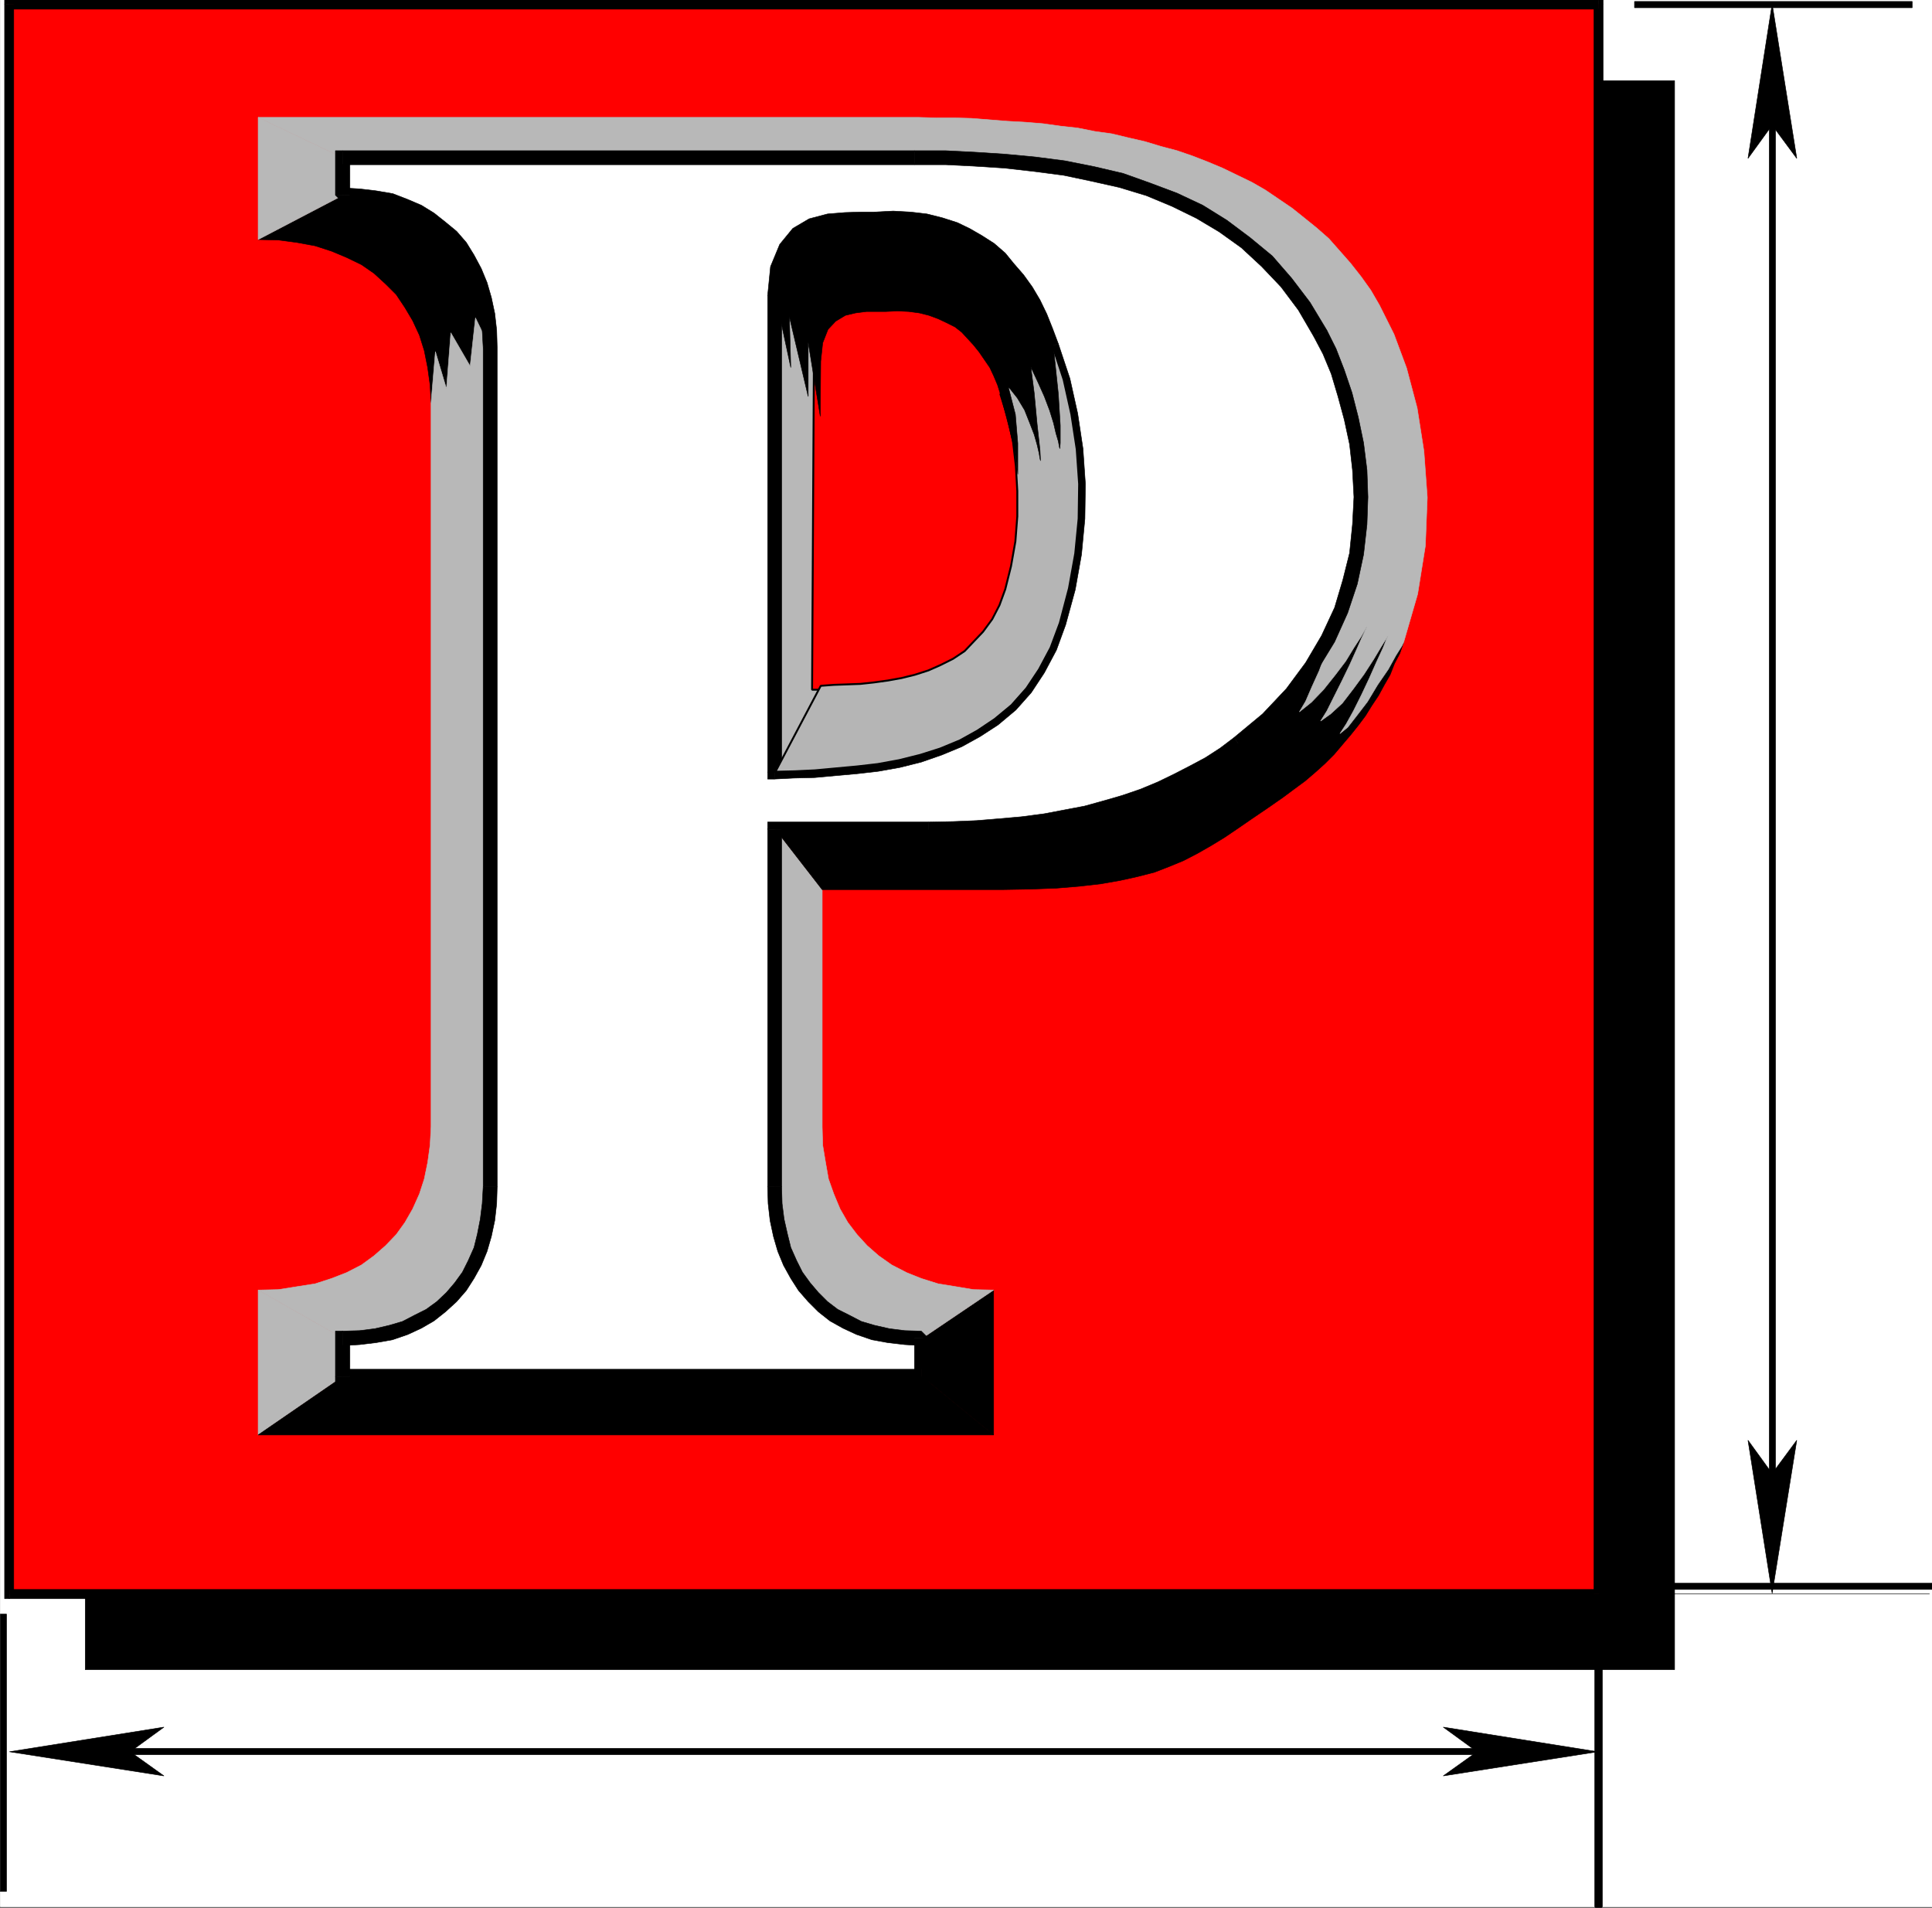
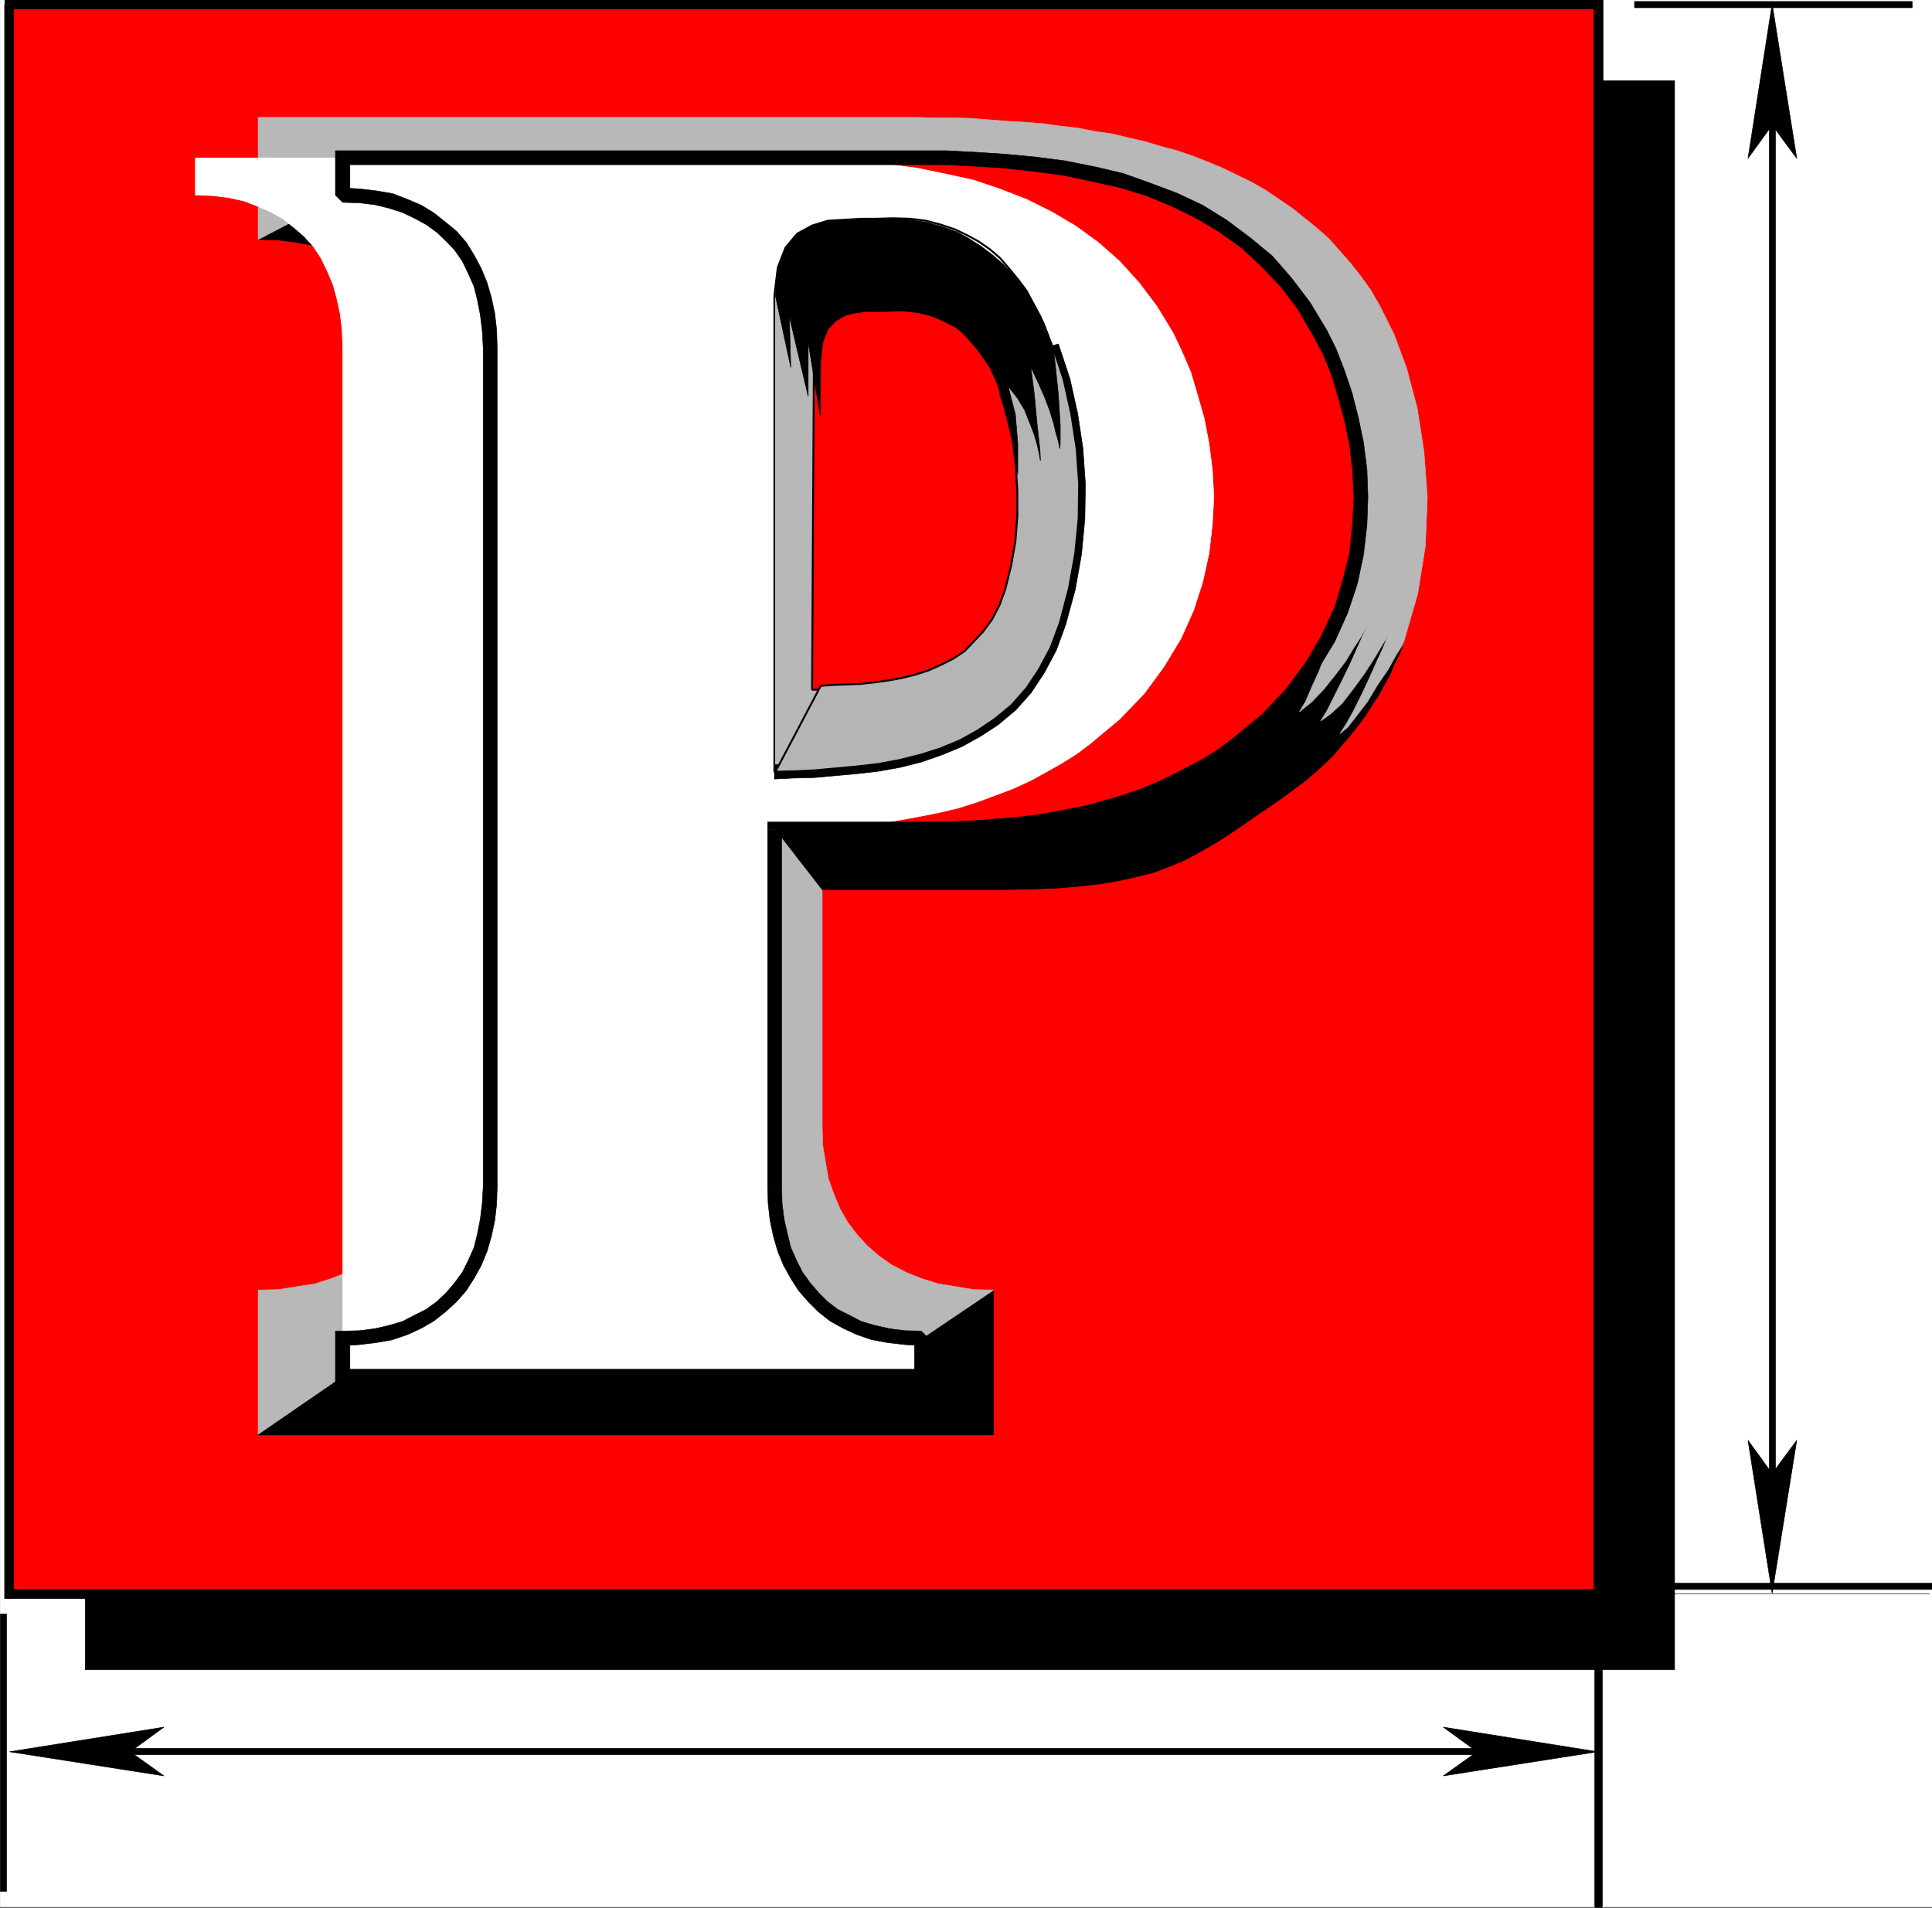
<svg xmlns="http://www.w3.org/2000/svg" width="2991.866" height="2954.42">
  <rect width="100%" height="100%" fill="#333333" stroke="none" />
  <defs>
    <clipPath id="a">
      <path d="M0 .36h2991.48V2954H0Zm0 0" />
    </clipPath>
    <clipPath id="b">
      <path d="M0 .36h2991.48v2952.93H0Zm0 0" />
    </clipPath>
    <clipPath id="c">
      <path d="M2562 2452h429.48v10H2562Zm0 0" />
    </clipPath>
    <clipPath id="d">
      <path d="M2561 2451h430.48v12H2561Zm0 0" />
    </clipPath>
    <clipPath id="e">
      <path d="M2467 .36h16V2469h-16zm0 0" />
    </clipPath>
    <clipPath id="f">
      <path d="M2467 .36h16V2470h-16zm0 0" />
    </clipPath>
    <clipPath id="g">
      <path d="M6 .36h2470V15H6Zm0 0" />
    </clipPath>
    <clipPath id="h">
-       <path d="M6 .36h2471V16H6Zm0 0" />
-     </clipPath>
+       </clipPath>
    <clipPath id="i">
      <path d="M2468 2521h15v434.86h-15zm0 0" />
    </clipPath>
  </defs>
  <g clip-path="url(#a)" transform="translate(.386 -.36)">
    <path fill="#fff" d="M0 2953.29h2991.48V.36H0Zm0 0" />
  </g>
  <g clip-path="url(#b)" transform="translate(.386 -.36)">
    <path fill="#fff" fill-rule="evenodd" stroke="#fff" stroke-linecap="square" stroke-linejoin="bevel" stroke-miterlimit="10" stroke-width=".771" d="M0 2953.29h2991.48V.36H0Zm0 0" />
  </g>
  <g clip-path="url(#c)" transform="translate(.386 -.36)">
    <path fill-rule="evenodd" d="M2991.48 2456.613v-4.472h-429.292v9.715h429.292zm0 0" />
  </g>
  <g clip-path="url(#d)" transform="translate(.386 -.36)">
    <path fill="none" stroke="#000" stroke-linecap="square" stroke-linejoin="bevel" stroke-miterlimit="10" stroke-width=".771" d="M2991.48 2456.613v-4.472h-429.292v9.714h429.292zm0 0" />
  </g>
  <path fill-rule="evenodd" stroke="#000" stroke-linecap="square" stroke-linejoin="bevel" stroke-miterlimit="10" stroke-width=".771" d="M2961.178 6.734V2.262h-430.011v9.715h430.011zm-367.921 2578.942V124.902H132.022v2460.774Zm0 0" />
-   <path fill="#fff" fill-rule="evenodd" stroke="#fff" stroke-linecap="square" stroke-linejoin="bevel" stroke-miterlimit="10" stroke-width=".771" d="M2475.862 2468.23V6.735H14.573v2461.497Zm0 0" />
  <path fill="red" fill-rule="evenodd" stroke="red" stroke-linecap="square" stroke-linejoin="bevel" stroke-miterlimit="10" stroke-width=".771" d="M2475.862 2468.23V6.735H14.573v2461.497Zm0 0" />
  <g clip-path="url(#e)" transform="translate(.386 -.36)">
    <path fill-rule="evenodd" d="m2475.477 14.547-7.504-7.453V2468.59h14.183V7.094l-6.68-6.735 6.68 6.735V.359h-6.68zm0 0" />
  </g>
  <g clip-path="url(#f)" transform="translate(.386 -.36)">
    <path fill="none" stroke="#000" stroke-linecap="square" stroke-linejoin="bevel" stroke-miterlimit="10" stroke-width=".771" d="m2475.477 14.547-7.504-7.453V2468.59h14.183V7.094l-6.68-6.735 6.68 6.735V.359h-6.68zm0 0" />
  </g>
  <g clip-path="url(#g)" transform="translate(.386 -.36)">
    <path fill-rule="evenodd" d="m20.918 7.094-6.73 7.453h2461.289V.359H14.187L6.734 7.094 14.188.359H6.734v6.735Zm0 0" />
  </g>
  <g clip-path="url(#h)" transform="translate(.386 -.36)">
-     <path fill="none" stroke="#000" stroke-linecap="square" stroke-linejoin="bevel" stroke-miterlimit="10" stroke-width=".771" d="m20.918 7.094-6.73 7.453h2461.289V.359H14.187L6.734 7.094 14.187.359H6.734v6.735zm0 0" />
-   </g>
+     </g>
  <path fill-rule="evenodd" stroke="#000" stroke-linecap="square" stroke-linejoin="bevel" stroke-miterlimit="10" stroke-width=".771" d="m14.573 2461.496 6.73 6.734V6.734H7.12v2461.497l7.453 7.503-7.453-7.503v7.503h7.453Zm0 0" />
  <path fill-rule="evenodd" stroke="#000" stroke-linecap="square" stroke-linejoin="bevel" stroke-miterlimit="10" stroke-width=".771" d="m2468.358 2468.23 7.504-6.734H14.573v14.238h2461.29l6.679-7.503-6.68 7.503h6.68v-7.503zM758.74 538.52l-.769-26.934-2.984-25.395-5.242-23.949-5.961-21.691-8.996-20.973-9.715-20.148-11.977-17.989-14.183-15.68-14.957-13.464-16.45-13.469-19.48-10.484-19.43-8.946-22.41-8.273-23.953-5.191-24.672-3.032-26.164-.722-131.633 68.824 31.407.723 28.422 3.75 28.425 5.242 25.39 8.226 23.18 9.715 23.184 11.203 19.48 13.469 17.938 16.445 16.45 16.45 13.464 20.199 11.977 20.203 10.433 22.46 7.508 23.9 5.242 26.214 3.75 26.934 1.493 27.656zm0 0" />
  <path fill="#b8b8b8" fill-rule="evenodd" stroke="#b8b8b8" stroke-linecap="square" stroke-linejoin="bevel" stroke-miterlimit="10" stroke-width=".771" d="m736.28 492.156-8.227 74.785-29.914-51.605-6.73 86.766-17.168-57.57-6.734 79.261v1121.188l-1.493 28.421-3.75 26.934-5.242 25.395-7.508 23.18-10.433 23.233-11.977 20.919-13.465 18.71-16.449 17.168-17.937 15.727-19.48 14.238-23.184 11.926-23.18 8.992-25.39 8.227-28.426 4.472-28.422 4.52-31.407.723 131.633 74.785 26.164-.719 24.672-2.98 23.953-5.243 22.41-6.734 19.43-10.484 19.48-9.715 16.45-12.7 14.957-15.007 14.183-16.446 11.977-17.941 9.715-18.707 8.996-20.922 5.96-21.691 5.243-23.953 2.984-25.442.77-26.164V538.52Zm0 0" />
  <path fill="#b8b8b8" fill-rule="evenodd" stroke="#b8b8b8" stroke-linecap="square" stroke-linejoin="bevel" stroke-miterlimit="10" stroke-width=".771" d="M531.397 2131.66v-59.11l-131.633-74.784v224.41zm0 0" />
  <path fill-rule="evenodd" stroke="#000" stroke-linecap="square" stroke-linejoin="bevel" stroke-miterlimit="10" stroke-width=".771" d="M531.397 2131.66h896.676l110.664 90.516H399.764Zm0 0" />
  <path fill-rule="evenodd" stroke="#000" stroke-linecap="square" stroke-linejoin="bevel" stroke-miterlimit="10" stroke-width=".771" d="M1428.073 2072.55v59.11l110.664 90.516v-224.41zm0 0" />
  <path fill="#b8b8b8" fill-rule="evenodd" stroke="#b8b8b8" stroke-linecap="square" stroke-linejoin="bevel" stroke-miterlimit="10" stroke-width=".771" d="M1200.73 1284.23v553.473l.718 26.164 3.035 25.442 5.192 23.953 6.011 21.691 8.946 20.922 9.765 18.707 11.926 17.941 14.234 16.446 14.961 15.008 16.446 12.699 19.43 9.715 19.429 10.484 22.46 6.734 23.954 5.243 24.672 2.98 26.164.719 110.664-74.785-31.406-.723-26.934-4.52-27.652-4.472-26.164-8.227-22.461-8.992-23.184-11.926-20.199-14.238-17.937-15.727-15.676-17.168-14.239-18.71-11.976-20.919-9.715-23.234-8.223-23.18-4.472-25.394-4.473-26.934-.77-28.422v-367.253zm0 0" />
  <path fill-rule="evenodd" stroke="#000" stroke-linecap="square" stroke-linejoin="bevel" stroke-miterlimit="10" stroke-width=".771" d="M1273.257 1377.727h278.226l44.102-.77 40.398-1.492 35.879-2.98 32.895-3.754 29.917-5.243 26.934-5.96 26.211-6.735 23.184-8.996 21.691-8.941 21.637-11.207 20.973-11.977 20.917-12.746 20.973-14.188 21.691-14.957 23.18-15.726 24.672-17.168 17.168-12.75 17.219-12.696 15.73-13.465 14.957-13.468 14.188-14.184 12.695-15.012 12.746-14.957 11.977-14.957 11.203-14.957 9.715-15.675 10.488-15.73 8.941-16.446 8.996-15.68 6.735-17.219 8.222-15.726 5.961-17.168-98.687-43.383-11.977 26.883-14.234 25.441-15.68 26.164-17.937 26.215-20.2 24.672-23.183 23.953-25.441 23.899-28.426 22.465-21.691 16.445-23.899 14.957-23.953 13.469-24.672 13.464-26.934 11.977-26.933 10.434-27.652 10.488-29.915 8.992-29.918 7.453-32.175 6.016-32.125 5.96-33.668 5.243-35.157 2.984-36.648 2.98-35.156.77-38.86 1.492H1200.73zm0 0" />
  <path fill="#b8b8b8" fill-rule="evenodd" stroke="#b8b8b8" stroke-linecap="square" stroke-linejoin="bevel" stroke-miterlimit="10" stroke-width=".771" d="M399.764 181.75h1023.067l27.652.773h28.422l25.445.72 28.422 2.26 27.657 2.212 27.703 1.539 26.882 2.21 26.934 3.755 26.934 2.98 26.16 5.242 26.933 3.754 24.672 5.961 26.215 6.016 24.672 7.453 25.394 6.73 23.95 8.227 23.183 8.992 23.18 9.715 23.184 11.207 21.691 10.484 20.918 11.977 20.973 14.188 20.918 14.238 18.71 14.957 19.43 15.676 18.707 16.449 17.219 19.48 16.45 18.707 16.448 20.922 14.957 20.918 13.465 23.235 22.41 44.87 19.48 52.325 16.45 62.094 10.434 66.562 5.242 71.805-2.98 74.789-11.977 74.785-21.692 74.84-2.98 5.96-8.941 14.188-11.977 21.692-16.45 23.953-15.726 26.16-17.218 22.46-13.418 17.22-11.977 9.715 9.715-14.957 11.207-20.2 12.695-25.441 11.977-25.445 11.258-25.391 9.71-20.973 5.965-14.957 2.262-4.468-2.98 4.468-8.278 13.469-11.203 18.707-14.96 23.184-16.446 22.46-17.219 22.41-17.941 16.45-15.676 11.203 9.715-15.676 11.207-22.46 11.976-23.903 11.973-24.723 10.438-23.18 8.222-18.66 6.012-12.746 2.262-5.242-2.262 3.75-6.73 11.977-11.208 17.218-12.746 20.922-16.449 21.688-17.937 22.465-18.711 19.43-18.657 14.956 9.715-16.449 9.715-22.46 11.203-24.673 9.715-26.164 8.996-22.46 7.453-20.2 3.75-14.187 2.262-4.473 19.43-62.09 11.207-60.601 2.98-61.32-3.699-57.618-10.488-56.078-12.696-50.836-17.218-46.414-18.711-40.348-24.672-41.89-28.422-36.649-29.914-32.949-32.899-29.144-34.386-25.442-36.649-21.691-38.91-19.43-41.117-15.726-41.89-14.188-44.102-9.715-43.383-8.996-46.363-5.96-46.364-5.243-47.132-3.035-44.872-1.489H531.397Zm0 0" />
  <path fill="#b8b8b8" fill-rule="evenodd" stroke="#b8b8b8" stroke-linecap="square" stroke-linejoin="bevel" stroke-miterlimit="10" stroke-width=".771" d="M531.397 302.18v-57.618L399.764 181.75v189.254zm0 0" />
-   <path fill="#fff" fill-rule="evenodd" stroke="#fff" stroke-linecap="square" stroke-linejoin="bevel" stroke-miterlimit="10" stroke-width=".771" d="m1199.241 1837.703 1.488 26.164 2.98 25.442 4.473 23.953 6.016 21.691 8.941 20.922 10.485 18.707 11.976 17.941 13.47 16.446 14.956 15.008 17.168 12.699 18.711 9.715 20.2 10.484 21.69 6.734 23.9 5.243 25.444 2.98 25.442.719v59.11H530.628v-59.11l26.164-.719 24.672-2.98 23.953-5.243 21.687-6.734 20.203-10.484 18.707-9.715 17.168-12.7 15.73-15.007 14.184-16.446 11.977-17.941 9.715-18.707 8.996-20.922 5.96-21.691 5.243-23.953 2.984-25.442.77-26.164V538.52l-.77-26.934-2.984-25.395-5.242-23.949-5.961-21.691-8.996-20.973-9.715-20.148-11.977-17.989-14.183-15.68-15.73-13.464-17.169-13.469-18.707-10.484-20.203-8.946-21.687-8.273-23.953-5.191-24.672-3.032-26.164-.722v-57.618h933.32l44.875 1.489 46.36 3.035 47.136 5.242 45.64 5.961 44.102 8.996 44.153 9.715 41.84 14.188 40.402 15.726 38.91 19.43 36.648 21.691 35.106 25.442 32.945 29.144 29.918 32.95 27.652 36.648 25.442 41.89 13.469 28.422 13.465 31.407 10.433 35.156 10.488 36.648 7.453 38.86 5.243 41.171 2.261 41.891-2.261 42.61-5.243 44.874-9.714 44.153-14.188 44.101-19.43 43.38-26.214 43.382-30.633 41.89-38.14 39.63-44.872 37.421-21.691 16.446-23.953 14.957-23.899 13.468-24.723 13.465-26.164 11.977-27.652 10.434-28.426 10.488-28.422 8.992-31.406 7.453-30.687 6.016-32.895 5.96-33.668 5.243-35.105 2.984-35.93 2.98-35.875.77-38.91 1.492H1199.24Zm0 0" />
+   <path fill="#fff" fill-rule="evenodd" stroke="#fff" stroke-linecap="square" stroke-linejoin="bevel" stroke-miterlimit="10" stroke-width=".771" d="m1199.241 1837.703 1.488 26.164 2.98 25.442 4.473 23.953 6.016 21.691 8.941 20.922 10.485 18.707 11.976 17.941 13.47 16.446 14.956 15.008 17.168 12.699 18.711 9.715 20.2 10.484 21.69 6.734 23.9 5.243 25.444 2.98 25.442.719v59.11H530.628v-59.11V538.52l-.77-26.934-2.984-25.395-5.242-23.949-5.961-21.691-8.996-20.973-9.715-20.148-11.977-17.989-14.183-15.68-15.73-13.464-17.169-13.469-18.707-10.484-20.203-8.946-21.687-8.273-23.953-5.191-24.672-3.032-26.164-.722v-57.618h933.32l44.875 1.489 46.36 3.035 47.136 5.242 45.64 5.961 44.102 8.996 44.153 9.715 41.84 14.188 40.402 15.726 38.91 19.43 36.648 21.691 35.106 25.442 32.945 29.144 29.918 32.95 27.652 36.648 25.442 41.89 13.469 28.422 13.465 31.407 10.433 35.156 10.488 36.648 7.453 38.86 5.243 41.171 2.261 41.891-2.261 42.61-5.243 44.874-9.714 44.153-14.188 44.101-19.43 43.38-26.214 43.382-30.633 41.89-38.14 39.63-44.872 37.421-21.691 16.446-23.953 14.957-23.899 13.468-24.723 13.465-26.164 11.977-27.652 10.434-28.426 10.488-28.422 8.992-31.406 7.453-30.687 6.016-32.895 5.96-33.668 5.243-35.105 2.984-35.93 2.98-35.875.77-38.91 1.492H1199.24Zm0 0" />
  <path fill-rule="evenodd" stroke="#000" stroke-linecap="square" stroke-linejoin="bevel" stroke-miterlimit="10" stroke-width=".771" d="m1437.788 2072.55-11.207-11.202-25.442-.723-23.902-3.031-23.18-5.242-20.203-5.961-18.707-9.715-17.941-8.996-15.727-11.977-14.187-14.187-12.746-14.957-11.926-16.45-8.996-17.937-8.992-20.2-5.192-20.972-5.242-23.18-3.035-23.953-.719-26.164h-21.691l.773 26.164 2.98 26.215 5.243 24.672 6.734 23.18 8.942 21.691 11.207 20.2 11.976 18.71 14.957 17.168 15.727 15.727 17.941 14.187 20.2 11.258 20.917 9.715 23.953 8.222 24.672 4.473 26.164 3.031 25.442 1.493-10.485-11.258zm0 0" />
  <path fill-rule="evenodd" stroke="#000" stroke-linecap="square" stroke-linejoin="bevel" stroke-miterlimit="10" stroke-width=".771" d="m1426.58 2142.148 11.208-10.488v-59.11h-21.692v59.11l10.485-11.203v21.691h11.207v-10.488zm0 0" />
  <path fill-rule="evenodd" stroke="#000" stroke-linecap="square" stroke-linejoin="bevel" stroke-miterlimit="10" stroke-width=".771" d="m519.425 2131.66 11.203 10.489h895.953v-21.692H530.628l11.207 11.203h-22.41v10.489h11.203zm0 0" />
  <path fill-rule="evenodd" stroke="#000" stroke-linecap="square" stroke-linejoin="bevel" stroke-miterlimit="10" stroke-width=".771" d="m530.628 2061.348-11.203 11.203v59.11h22.41v-59.11l-11.207 11.258v-22.461h-11.203v11.203zm0 0" />
  <path fill-rule="evenodd" stroke="#000" stroke-linecap="square" stroke-linejoin="bevel" stroke-miterlimit="10" stroke-width=".771" d="m748.257 1837.703-1.493 26.164-2.98 23.953-4.524 23.18-5.19 20.973-8.997 20.199-8.992 17.937-11.926 16.45-12.746 14.957-14.961 14.187-16.445 11.977-17.942 8.996-18.707 9.715-20.199 5.96-22.414 5.243-23.95 3.031-26.163.723v22.46l26.164-1.492 25.441-3.03 25.442-4.474 23.902-8.222 20.973-9.715 19.43-11.258 17.937-14.187 17.218-15.727 14.958-17.168 11.976-18.71 11.207-20.2 8.942-21.691 6.734-23.18 5.242-24.672 2.98-26.215.774-26.164zm0 0" />
  <path fill-rule="evenodd" stroke="#000" stroke-linecap="square" stroke-linejoin="bevel" stroke-miterlimit="10" stroke-width=".771" d="M748.257 538.52v1299.183h21.691V538.52ZM519.425 302.18l11.203 11.207 26.164.77 23.949 2.98 21.691 5.246 20.922 6.73 18.707 8.946 17.942 9.714 16.445 11.977 14.96 14.238 12.747 13.465 11.926 17.168 8.992 18.711 8.996 20.2 5.192 20.972 4.523 23.18 2.98 23.902 1.493 26.934h21.691l-.773-26.934-2.98-26.164-5.243-24.672-6.734-23.18-8.942-21.691-11.207-20.973-11.976-19.43-14.957-17.218-17.22-14.188-17.937-14.234-19.43-11.977-20.972-8.945-23.18-8.996-26.164-4.469-25.441-2.984-26.164-1.488 11.207 11.203zm0 0" />
  <path fill-rule="evenodd" stroke="#000" stroke-linecap="square" stroke-linejoin="bevel" stroke-miterlimit="10" stroke-width=".771" d="m530.628 233.355-11.203 11.207v57.618h22.41v-57.618l-11.207 10.485v-21.692h-11.203v11.207zm0 0" />
  <path fill-rule="evenodd" stroke="#000" stroke-linecap="square" stroke-linejoin="bevel" stroke-miterlimit="10" stroke-width=".771" d="M1416.096 233.355H530.628v21.692h885.468zm0 0" />
  <path fill-rule="evenodd" stroke="#000" stroke-linecap="square" stroke-linejoin="bevel" stroke-miterlimit="10" stroke-width=".771" d="m2054.792 511.586-26.164-43.383-28.422-37.367-29.914-34.438-34.438-28.425-35.879-26.883-37.367-23.23-39.68-18.66-41.84-15.727-41.89-14.957-44.875-10.489-44.871-8.941-46.363-6.016-47.907-4.472-46.359-2.98-44.875-2.263h-47.852v21.692h47.852l44.875 2.262 46.36 2.98 46.413 5.242 45.594 5.965 42.61 8.996 43.382 9.711 41.891 12.7 39.629 16.495 38.14 18.66L1888 359.032l34.437 24.672 31.407 29.14 29.914 31.458 26.882 35.879 23.954 41.12zm0 0" />
  <path fill-rule="evenodd" stroke="#000" stroke-linecap="square" stroke-linejoin="bevel" stroke-miterlimit="10" stroke-width=".771" d="m1923.155 1160.047 45.645-38.86 38.859-40.398 32.176-42.61 26.933-44.156 20.2-44.87 14.957-44.872 9.714-45.644 5.243-46.364 1.492-42.609-1.492-41.89-5.243-41.891-8.222-39.63-9.766-38.19-11.926-35.157-12.746-32.898-14.187-28.422-20.2 9.715 14.188 26.933 12.746 30.684 10.485 35.16 9.714 35.875 8.223 38.14 4.473 39.68 2.261 41.891-2.261 42.61-4.473 44.152-10.484 41.84-12.696 42.664-20.199 43.383-24.672 41.89-29.914 40.399-36.648 38.859-44.153 36.648zm0 0" />
  <path fill-rule="evenodd" stroke="#000" stroke-linecap="square" stroke-linejoin="bevel" stroke-miterlimit="10" stroke-width=".771" d="m1437.788 1294.715 38.91-.77 35.875-.718 35.93-3.036 35.875-2.98 33.668-5.242 34.386-5.965 30.688-5.961 32.125-8.273 28.422-9.715 28.426-9.715 28.421-11.207 26.934-11.977 25.395-12.695 23.18-14.957 25.445-14.957 21.687-16.5-11.973-17.938-21.691 16.446-23.184 14.96-23.898 12.747-24.672 12.695-24.727 11.977-26.878 11.203-28.426 9.715-28.426 8.226-29.914 8.274-31.406 5.964-31.403 5.961-34.441 4.524-33.613 2.98-35.93 2.98-35.875 1.493-38.91.77zm-227.344 542.988V1284.23h-21.691v553.473zm1533.879 492.926h5.242v-2210.2h-9.715v2210.2Zm0 0" />
  <path fill-rule="evenodd" stroke="#000" stroke-linecap="square" stroke-linejoin="bevel" stroke-miterlimit="10" stroke-width=".771" d="m2744.323 2467.508 38.14-237.106-38.14 51.606zm0 0-37.418-237.106 37.418 51.606zm0-2461.543-37.418 239.367 37.418-51.605zm0 0 38.14 239.367-38.14-51.605zM2297.862 2712.79v-5.192H144v9.714h2153.863Zm0 0" />
  <path fill-rule="evenodd" stroke="#000" stroke-linecap="square" stroke-linejoin="bevel" stroke-miterlimit="10" stroke-width=".771" d="m2474.32 2712.79-239.321-38.138 52.379 38.137zm0 0-239.321 37.42 52.379-37.42zm-2459.747 0 239.316 37.42-52.324-37.42zm0 0 239.316-38.138-52.324 38.137zm0 0" />
  <path fill="none" stroke="#000" stroke-linecap="square" stroke-linejoin="bevel" stroke-miterlimit="10" stroke-width=".771" d="M2559.593 2468.23h428.52zm0 0" />
  <path fill-rule="evenodd" stroke="#000" stroke-linecap="square" stroke-linejoin="bevel" stroke-miterlimit="10" stroke-width=".771" d="M5.628 2499.633H.386v429.344H10.1v-429.344zm2470.234 453.297h4.469v-429.344h-9.711v429.344zm0 0" />
  <g clip-path="url(#i)" transform="translate(.386 -.36)">
    <path fill="none" stroke="#000" stroke-linecap="square" stroke-linejoin="bevel" stroke-miterlimit="10" stroke-width="2.981" d="M2475.477 2953.29h4.468v-429.345h-9.71v429.344Zm0 0" />
  </g>
  <path fill="none" stroke="#000" stroke-linecap="square" stroke-linejoin="bevel" stroke-miterlimit="10" stroke-width="2.981" d="m1199.241 1195.203 29.914-.719 32.125-1.488 32.176-2.984 32.894-3.031 32.899-3.7 32.945-6.015 31.406-8.223 32.125-9.715 29.914-12.695 26.934-14.957 26.934-17.992 26.164-21.692 22.46-26.16 20.2-29.195 17.941-33.617 14.184-38.137 13.469-53.867 10.484-53.868 4.473-53.867 1.488-53.816-4.469-53.867-7.504-53.868-11.926-53.816-17.218-52.375-8.996-23.184-8.946-21.691-11.254-20.969-10.433-19.43-13.469-17.94-13.465-16.446-14.187-16.45-15.73-13.464-17.22-11.977-17.937-9.715-18.711-8.996-22.41-7.504-22.461-5.96-23.902-2.985-26.934-.77-28.422.77h-21.691l-24.672 1.492-26.164 1.493-24.672 7.503-23.18 12.696-17.992 21.691-11.922 30.684-5.242 43.383zm0 0" />
  <path fill="#b8b8b8" fill-rule="evenodd" stroke="#b8b8b8" stroke-linecap="square" stroke-linejoin="bevel" stroke-miterlimit="10" stroke-width=".771" d="M1270.995 1062.078v-502.59l-70.266-101.718v737.433zm0 0" />
  <path fill-rule="evenodd" stroke="#000" stroke-linecap="square" stroke-linejoin="bevel" stroke-miterlimit="10" stroke-width=".771" d="m1210.444 1284.23-11.203 10.485h238.547v-21.692H1199.24l-10.488 11.207 10.488-11.207h-10.488v11.207zm419.528-322.382-13.415 37.422-17.218 32.894-20.203 26.934-21.692 24.672-23.898 20.972-26.215 17.938-25.39 13.465-29.196 13.468-32.176 8.942-30.637 7.508-32.175 5.96-32.895 4.524-32.898 2.98-30.684 2.98-32.125.774-29.914.719v22.46l29.914-1.487 32.125-.774 32.945-2.98 32.899-2.98 32.894-3.755 33.668-6.011 32.895-8.227 32.176-11.203 30.636-12.695 28.422-15.73 27.657-17.938 27.703-23.184 23.902-26.933 20.2-30.684 18.706-35.156 14.188-38.86zm0 0" />
  <path fill-rule="evenodd" stroke="#000" stroke-linecap="square" stroke-linejoin="bevel" stroke-miterlimit="10" stroke-width=".771" d="m1619.538 538.52 15.676 51.605 11.976 53.867 8.223 53.094 3.754 52.379-.77 53.816-5.191 53.145-9.77 53.097-13.465 52.325 20.2 6.015 14.957-54.64 9.715-54.586 5.242-55.356.773-53.816-3.754-54.64-8.222-54.587-11.977-53.867-17.938-53.816zm0 0" />
-   <path fill-rule="evenodd" stroke="#000" stroke-linecap="square" stroke-linejoin="bevel" stroke-miterlimit="10" stroke-width=".771" d="m1354.776 350.035 28.422-.719 26.934.72 21.691 2.98 21.691 6.015 20.922 5.961 19.426 8.996 16.45 8.942 14.956 11.976 14.957 12.746 14.239 14.961 12.695 17.164 13.469 16.45 9.715 17.992 11.253 20.199 8.946 21.691 8.996 22.41 19.43-5.964-8.996-23.95-8.946-22.414-10.484-21.687-11.977-20.203-13.465-18.707-14.957-17.219-13.418-16.45-17.218-14.956-18.711-11.977-19.426-11.207-18.711-8.992-23.18-7.453-23.953-6.016-25.394-2.98-26.934-1.492-28.422 1.492zM1210.444 457.77l5.242-41.172 9.715-27.653 15.676-19.48 20.203-10.434 21.691-6.015 25.442-2.211 24.672-.77h21.691v-21.691h-21.691l-24.672.77-26.934 2.21-28.426 7.504-25.39 14.957-20.2 24.672-14.238 34.387-4.472 44.926zM1199.241 1184l11.203 11.203V457.77h-21.691v737.433l10.488 11.258-10.488-11.258v11.258h10.488zm0 0" />
  <path fill="red" fill-rule="evenodd" stroke="red" stroke-linecap="square" stroke-linejoin="bevel" stroke-miterlimit="10" stroke-width=".771" d="m1407.87 1068.094 77.77-35.93 62.09-85.992 37.37-102.492-2.984-106.192-34.387-158.57-74.785-94.266-127.164-14.187-74.785 24.672-10.438 38.14-2.98 534.817zm0 0" />
  <path fill="none" stroke="#000" stroke-linecap="square" stroke-linejoin="bevel" stroke-miterlimit="10" stroke-width="2.981" d="m1407.87 1068.094 77.77-35.93 62.09-85.992 37.37-102.492-2.984-106.192-34.387-158.57-74.785-94.266-127.164-14.187-74.785 24.672-10.438 38.14-2.98 534.817zm0 0" />
  <path fill="#b5b5b5" fill-rule="evenodd" stroke="#b5b5b5" stroke-linecap="square" stroke-linejoin="bevel" stroke-miterlimit="10" stroke-width=".771" d="m1549.221 610.324 11.207 35.93 8.223 36.648 4.524 38.856 2.21 38.91v38.91l-2.98 38.86-6.734 38.14-8.946 35.926-8.996 24.672-11.203 21.691-14.238 19.43-14.957 15.726-13.469 14.188-17.937 11.976-19.43 9.715-18.707 8.278-20.922 6.73-20.969 5.191-20.922 3.754-21.691 2.98-20.918 2.263-20.973.77-20.199.722-20.2 1.488-70.265 133.125 29.914-.719 31.406-1.488 32.176-2.984 32.899-3.032 32.125-3.699 32.945-6.015 32.899-8.223 30.632-9.715 30.688-12.695 26.933-14.957 26.88-17.992 26.214-21.692 23.184-26.16 19.426-29.195 17.941-33.618 14.238-38.136 14.184-53.867 9.715-53.868 5.242-53.867.773-53.816-3.754-53.867-8.222-53.868-11.977-53.816-17.219-52.375zm0 0" />
  <path fill="none" stroke="#000" stroke-linecap="square" stroke-linejoin="bevel" stroke-miterlimit="10" stroke-width="2.981" d="m1549.221 610.324 11.207 35.93 8.223 36.648 4.524 38.856 2.21 38.91v38.91l-2.98 38.86-6.734 38.14-8.946 35.926-8.996 24.672-11.203 21.691-14.238 19.43-14.957 15.726-13.469 14.188-17.937 11.976-19.43 9.715-18.707 8.278-20.922 6.73-20.969 5.191-20.922 3.754-21.691 2.98-20.918 2.263-20.973.77-20.199.722-20.2 1.488-70.265 133.125 29.914-.719 31.406-1.488 32.176-2.984 32.899-3.032 32.125-3.699 32.945-6.015 32.899-8.223 30.632-9.715 30.688-12.695 26.933-14.957 26.88-17.992 26.214-21.692 23.184-26.16 19.426-29.195 17.941-33.618 14.238-38.136 14.184-53.867 9.715-53.868 5.242-53.867.773-53.816-3.754-53.867-8.222-53.868-11.977-53.816-17.219-52.375zm0 0" />
  <path fill-rule="evenodd" stroke="#000" stroke-linecap="square" stroke-linejoin="bevel" stroke-miterlimit="10" stroke-width=".771" d="M1576.155 734.508v-47.906l-3.75-44.872-11.207-43.382 14.187 17.937 11.254 18.711 7.453 18.711 7.504 19.43 4.473 15.726 2.98 12.696 1.493 8.996.77 2.98-.77-16.45-4.473-40.398-4.473-47.855-5.242-40.398 11.207 23.953 9.715 21.691 8.223 21.688 6.015 19.43 3.7 15.73 3.753 12.695 1.489 8.223.773 2.98.719-8.941v-26.934l-2.98-48.625-7.454-71.035-7.504-20.2-7.453-19.48-10.488-19.43-10.484-18.71-11.977-17.938-14.187-17.937-14.957-15.73-17.22-14.958-17.937-13.465-18.71-11.976-18.657-10.434-23.183-8.226-23.954-6.735-24.671-3.75-26.934-2.261-28.422.77h-21.691l-23.903 1.491-26.21 1.493-24.672 7.503-23.184 12.696-17.938 21.691-11.976 30.684-4.473 43.383 23.903 111.433-2.211-78.539 29.144 123.414v-83.785l18.707 114.418.723-85.223 3.031-28.422 8.223-20.972 11.976-12.696 14.957-8.996 15.68-3.75 17.219-2.21h29.914l17.937-.77 17.22.77 16.448 2.21 14.957 3.75 14.188 5.243 12.695 5.964 13.465 6.735 10.488 8.222 8.992 9.766 8.946 9.715 8.996 11.203 16.445 23.953 5.965 12.695 6.012 14.239 4.472 14.187 14.239 54.586 8.945 38.91 2.98 23.184zm0 0" />
</svg>